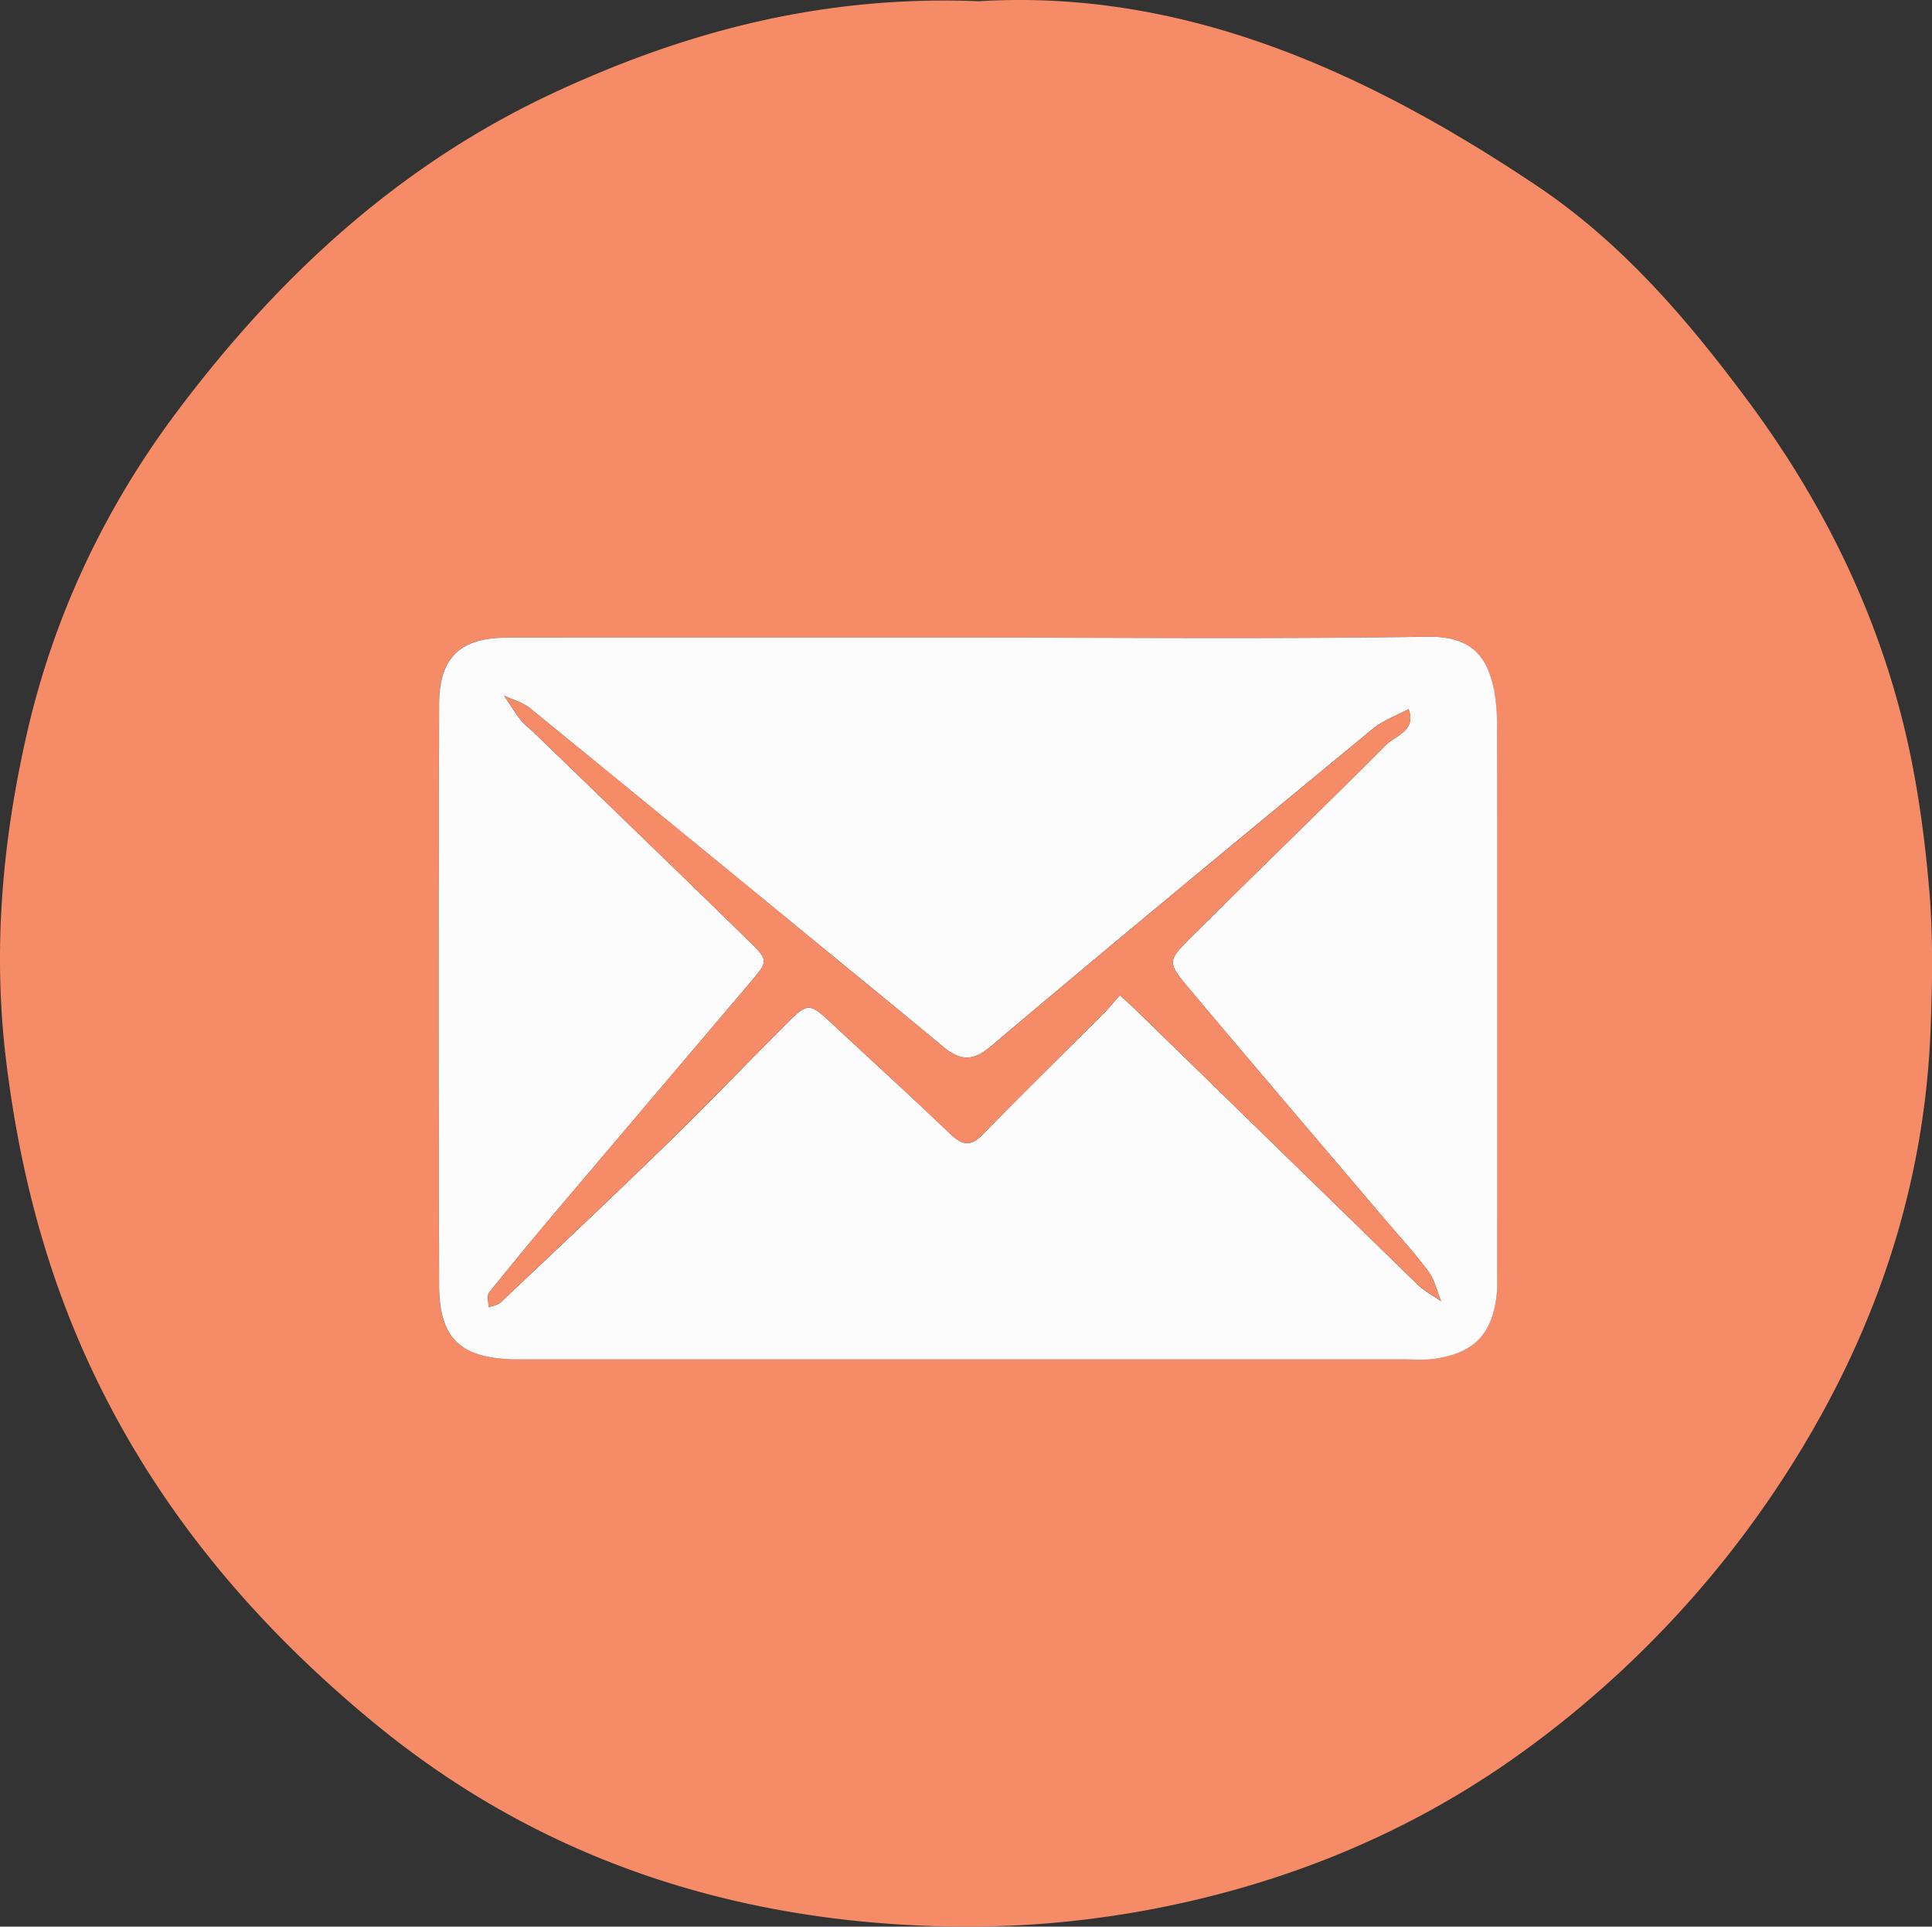
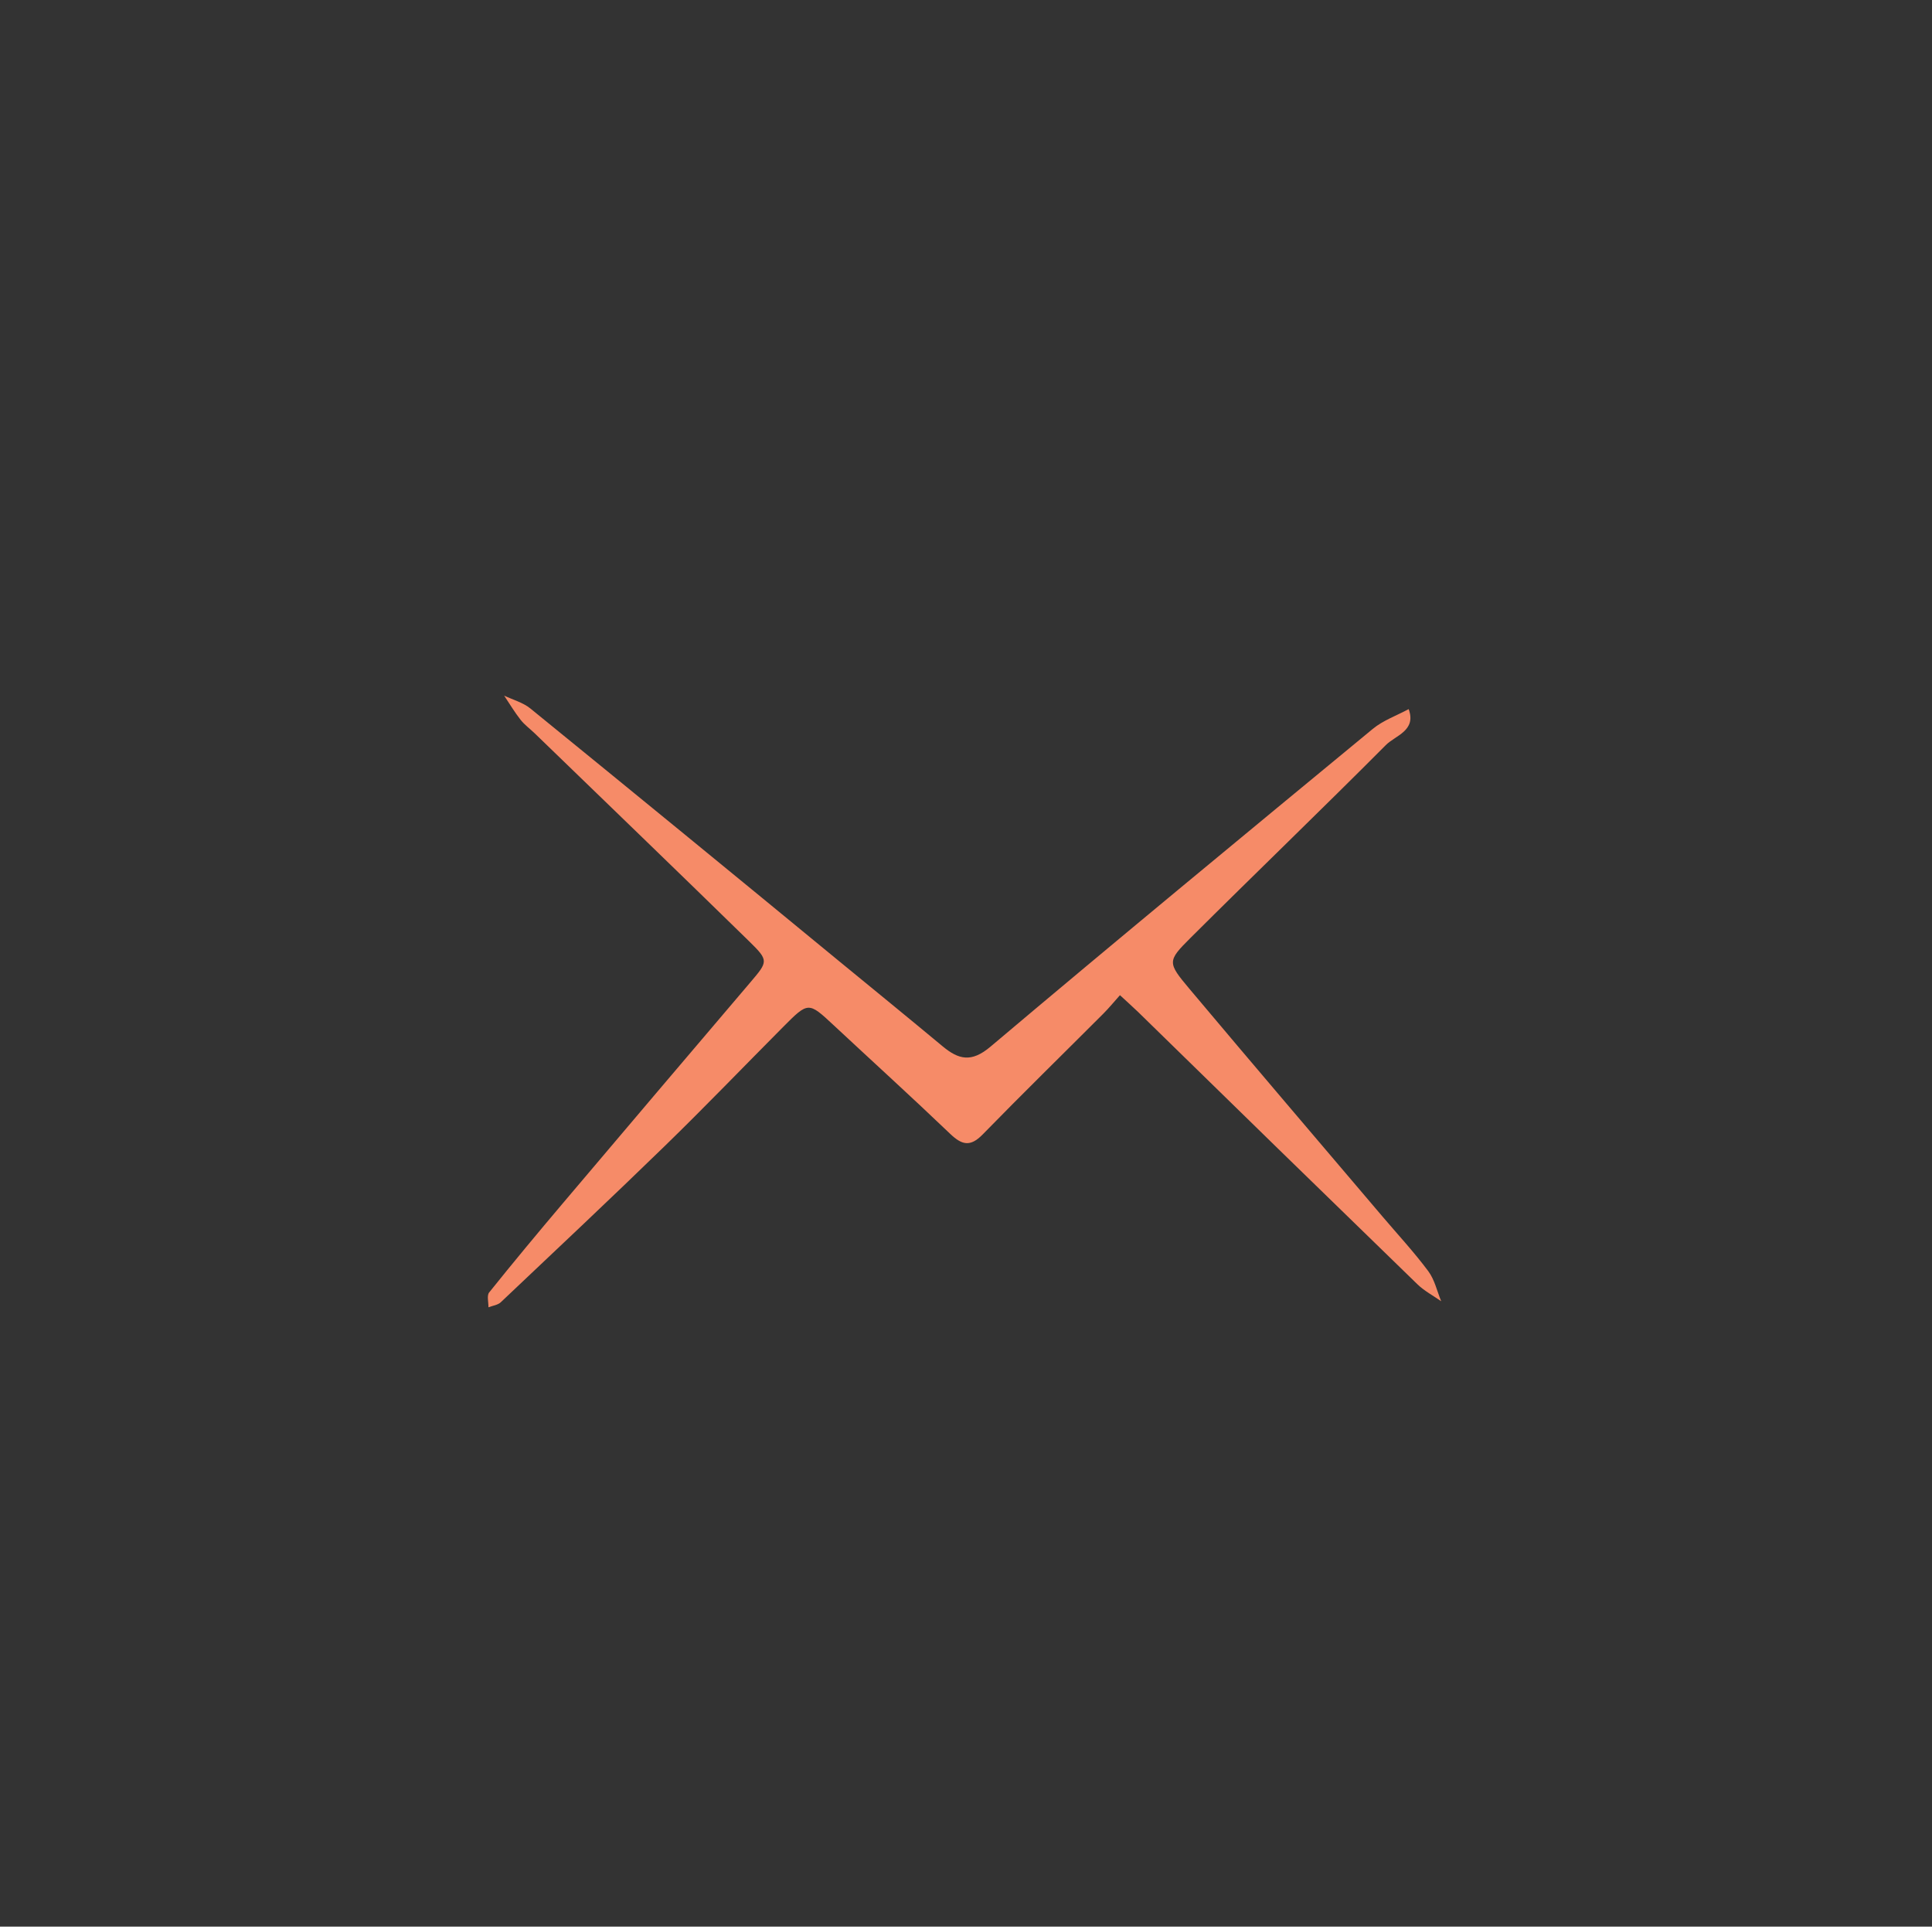
<svg xmlns="http://www.w3.org/2000/svg" viewBox="0 0 1095.42 1092.14">
  <rect x="0" y="0" width="1095.42" height="1092.14" fill="#333333" stroke="none" />
  <defs>
    <style>.cls-1{fill:#f68b68;}.cls-2{fill:#fcfcfd;}</style>
  </defs>
  <g id="Layer_2" data-name="Layer 2">
    <g id="Layer_1-2" data-name="Layer 1">
-       <path class="cls-1" d="M555.05.7C670.53-6.3,773.78,40,871.19,105.2c48.42,32.39,85.31,75.61,119.47,121.5,43.89,59,75.67,124.05,91.41,196.06,6,27.63,9.69,56,12,84.19,2,25.25,1.53,50.81.57,76.17-3.33,88-30.17,169-76.46,243.61a584.37,584.37,0,0,1-156,167.21c-64,46-136.12,75.11-214.24,89.28a564.05,564.05,0,0,1-125.68,8.36c-115.93-5-220.61-41-310.71-115.37C141.62,918.52,84.94,850.33,47.78,767,24.14,714,10.46,658.65,3.43,600.92c-7.65-62.84-2-124.7,11.86-185.29,15.12-66.09,43.85-127.29,84.87-182C157.77,156.75,226.51,93.13,314.83,52.2,389.44,17.63,466.9-2.83,555.05.7Zm-5.44,360.74q-131.05,0-262.12,0c-26.62,0-38.55,11.2-38.6,37.73q-.31,164.61,0,329.22c.08,30.37,12,41.5,42.79,42.18,3,.06,6,0,9,0H795.61c6,0,12.15.54,18-.35,22.53-3.4,32.69-14.31,35-37.1.46-4.47.15-9,.15-13.52q0-153.35-.05-306.68a112.62,112.62,0,0,0-1.36-20.12c-3.51-19.3-11.8-32.29-37.95-31.88C722.87,362.28,636.23,361.44,549.61,361.44Z" />
-       <path class="cls-2" d="M549.61,361.44c86.62,0,173.26.84,259.86-.5,26.15-.41,34.44,12.58,37.95,31.88a112.62,112.62,0,0,1,1.36,20.12q.12,153.34.05,306.68c0,4.51.31,9-.15,13.52-2.33,22.79-12.49,33.7-35,37.1-5.9.89-12,.35-18,.35H300.74c-3,0-6,0-9,0-30.77-.68-42.71-11.81-42.79-42.18q-.43-164.61,0-329.22c.05-26.53,12-37.72,38.6-37.73Q418.56,361.4,549.61,361.44ZM635,564.14c3.66,3.4,7,6.37,10.17,9.48Q724.38,650.83,803.59,728c3.92,3.81,9,6.46,13.5,9.65-2.38-5.75-3.73-12.27-7.35-17.1-8.09-10.81-17.3-20.78-26.06-31.09-36.48-43-73.1-85.8-109.35-128.94-12.5-14.88-12.56-15.71.59-28.8,36.75-36.6,74.14-72.55,110.74-109.3,5.51-5.54,17.53-8.13,13-20.44-6.83,3.69-14.5,6.38-20.37,11.23-72.49,59.76-145,119.54-216.75,180.13-10.81,9.12-18,7.35-27.15-.24C514.77,576.75,495,560.6,475.21,544.4Q388,472.94,300.75,401.64c-4.18-3.41-9.91-4.93-14.91-7.32,3.07,4.58,5.91,9.36,9.31,13.69,2.3,2.92,5.44,5.18,8.14,7.8,40.53,39.23,81.17,78.35,121.49,117.8,11.17,10.93,10.73,11.39.68,23.22Q372.21,619.56,319,682.29c-14.07,16.62-28,33.38-41.62,50.37-1.42,1.77-.33,5.55-.4,8.4,2.37-.92,5.3-1.25,7-2.86,31.15-29.45,62.4-58.82,93.13-88.71,22.65-22,44.56-44.82,66.84-67.23,14.43-14.52,14.42-14.45,28.75-1.11,22,20.5,44.3,40.72,66,61.51,6.68,6.39,11.42,7.68,18.48.45,22.55-23.11,45.64-45.69,68.47-68.53C628.82,571.41,631.66,567.92,635,564.14Z" />
      <path class="cls-1" d="M635,564.14c-3.38,3.78-6.22,7.27-9.39,10.44-22.83,22.84-45.92,45.42-68.47,68.53-7.06,7.23-11.8,5.94-18.48-.45-21.73-20.79-44-41-66-61.51-14.33-13.34-14.32-13.41-28.75,1.11-22.28,22.41-44.19,45.2-66.84,67.23-30.73,29.89-62,59.26-93.13,88.71-1.71,1.61-4.64,1.94-7,2.86.07-2.85-1-6.63.4-8.4,13.62-17,27.55-33.75,41.62-50.37q53.16-62.81,106.5-125.46c10.05-11.83,10.49-12.29-.68-23.22-40.32-39.45-81-78.57-121.49-117.8-2.7-2.62-5.84-4.88-8.14-7.8-3.4-4.33-6.24-9.11-9.31-13.69,5,2.39,10.73,3.91,14.91,7.32q87.42,71.14,174.46,142.76c19.76,16.2,39.56,32.35,59.22,48.69,9.13,7.59,16.34,9.36,27.15.24C633.37,532.74,705.84,473,778.33,413.2c5.87-4.85,13.54-7.54,20.37-11.23,4.49,12.31-7.53,14.9-13,20.44-36.6,36.75-74,72.7-110.74,109.3-13.15,13.09-13.09,13.92-.59,28.8,36.25,43.14,72.87,86,109.35,128.94,8.76,10.31,18,20.28,26.06,31.09,3.62,4.83,5,11.35,7.36,17.1-4.53-3.19-9.59-5.84-13.51-9.65q-79.32-77-158.38-154.37C642,570.51,638.7,567.54,635,564.14Z" />
    </g>
  </g>
</svg>